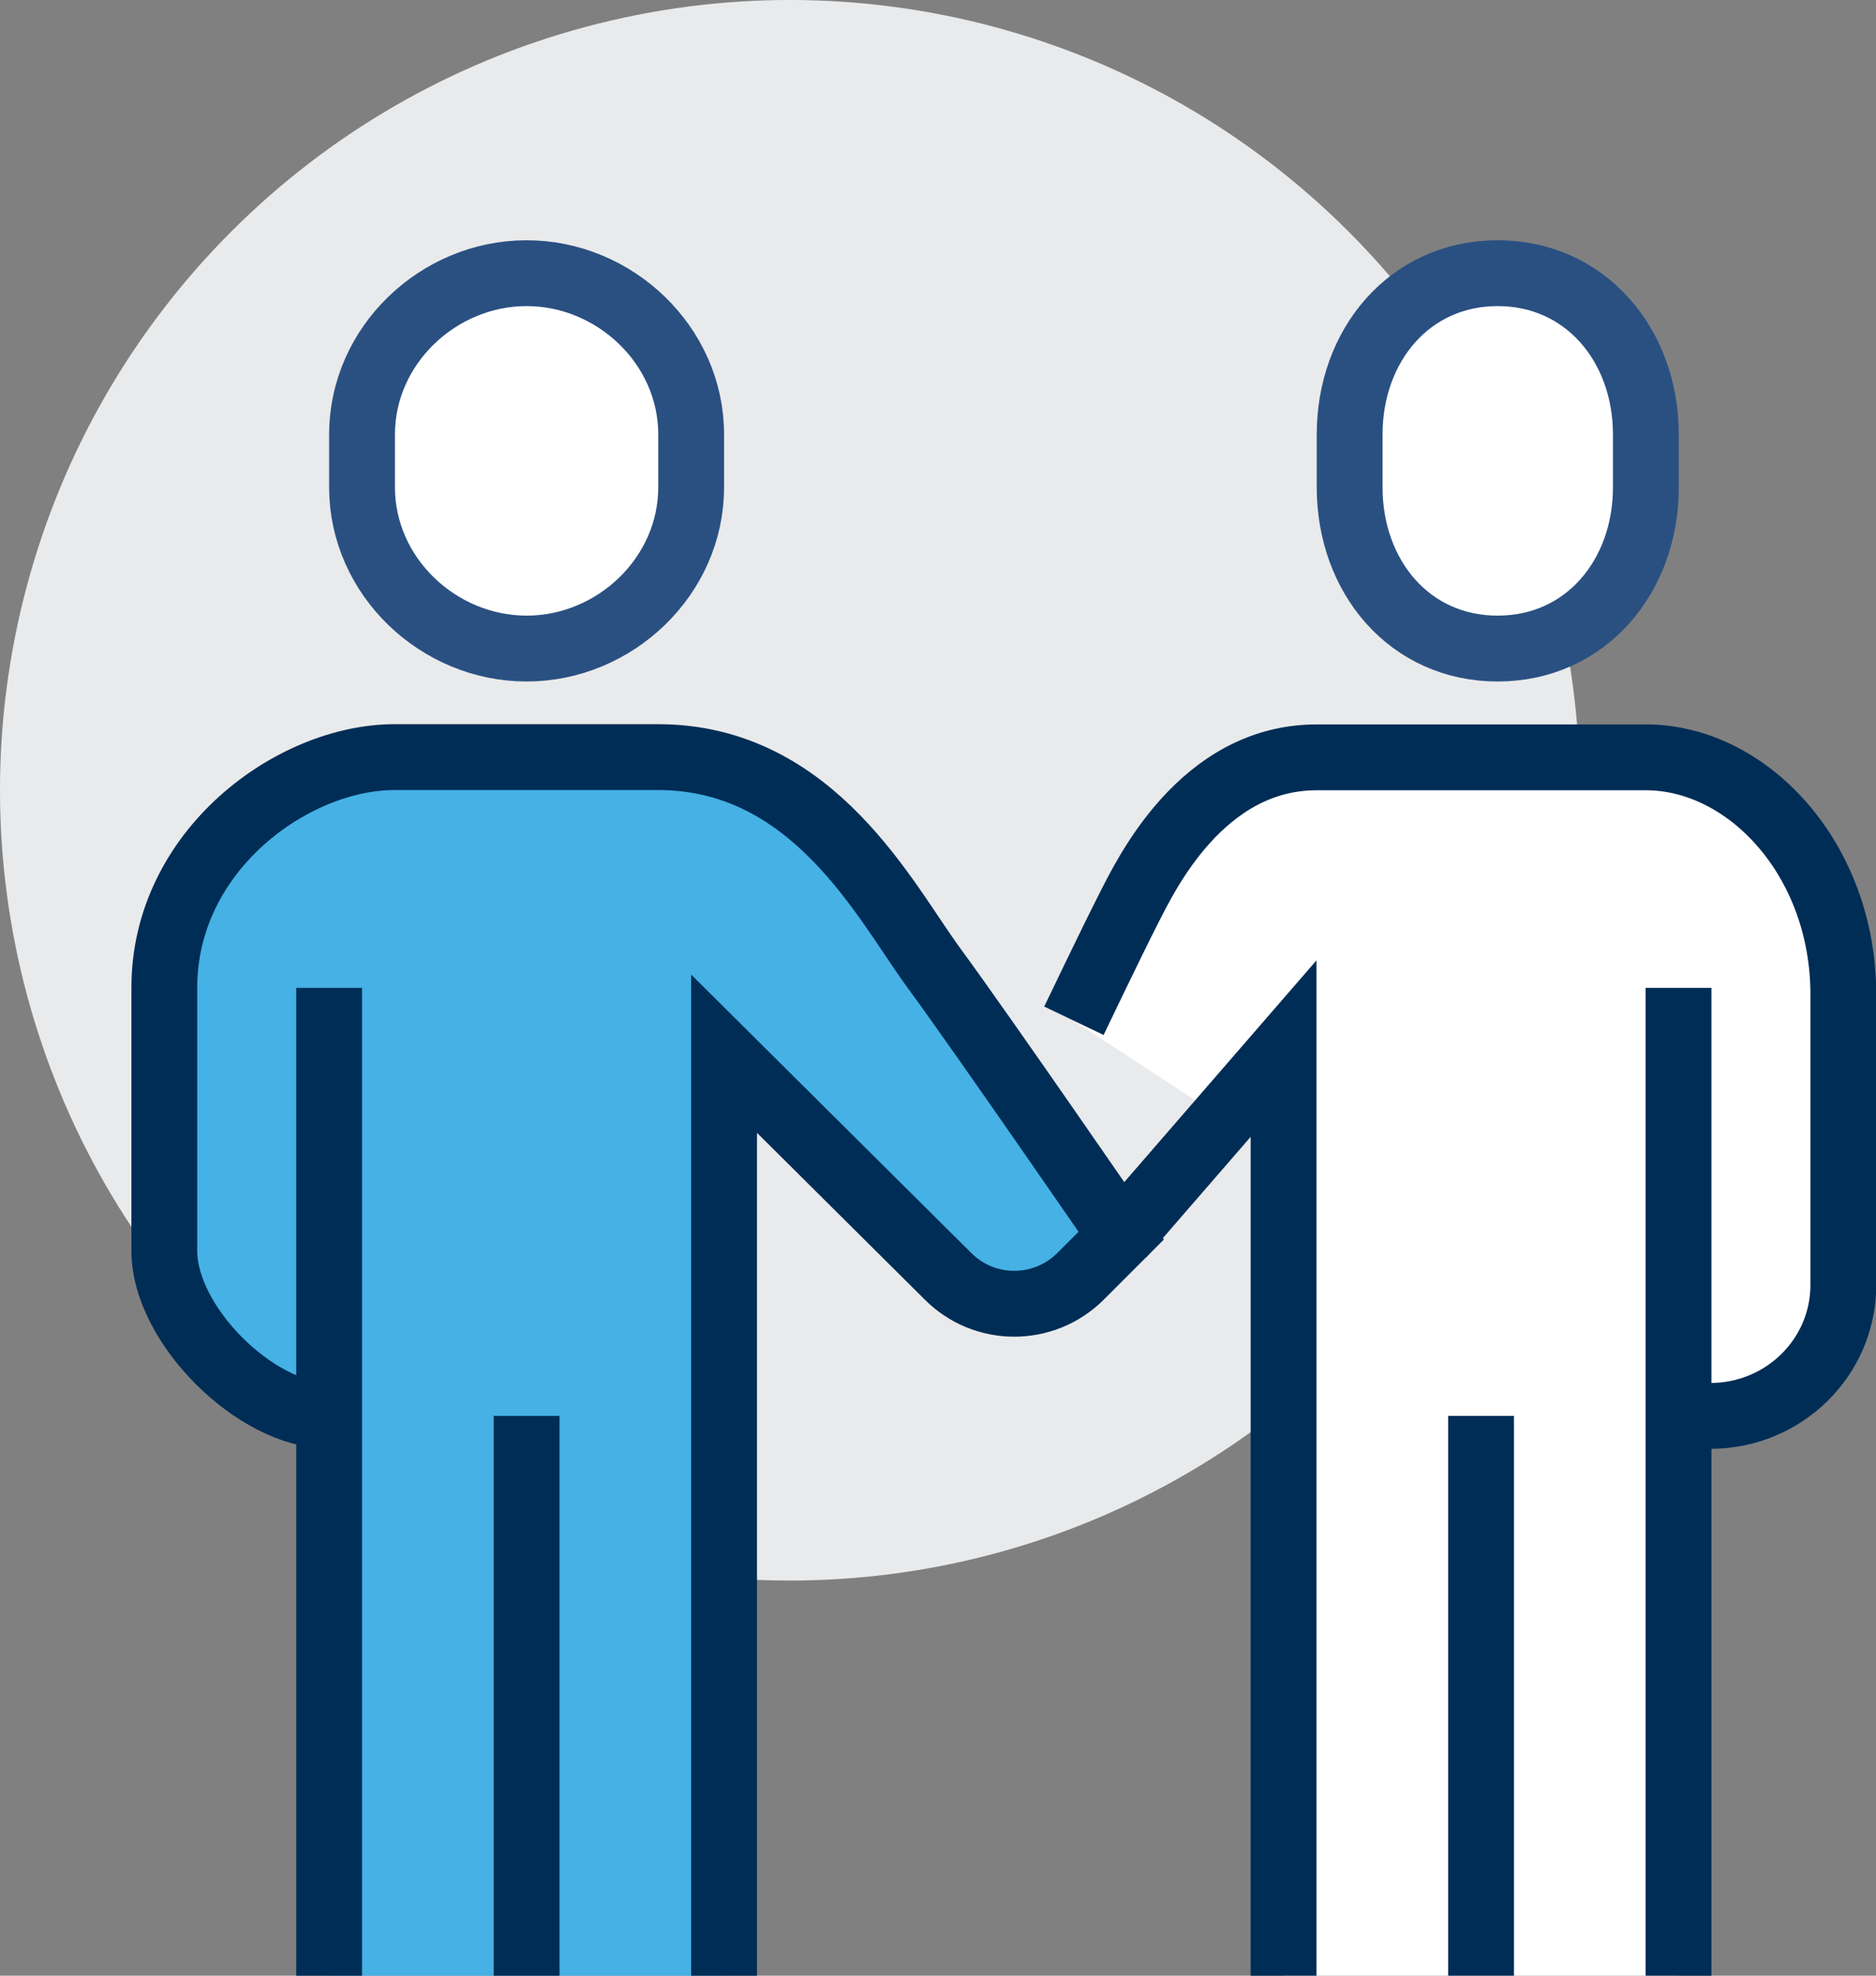
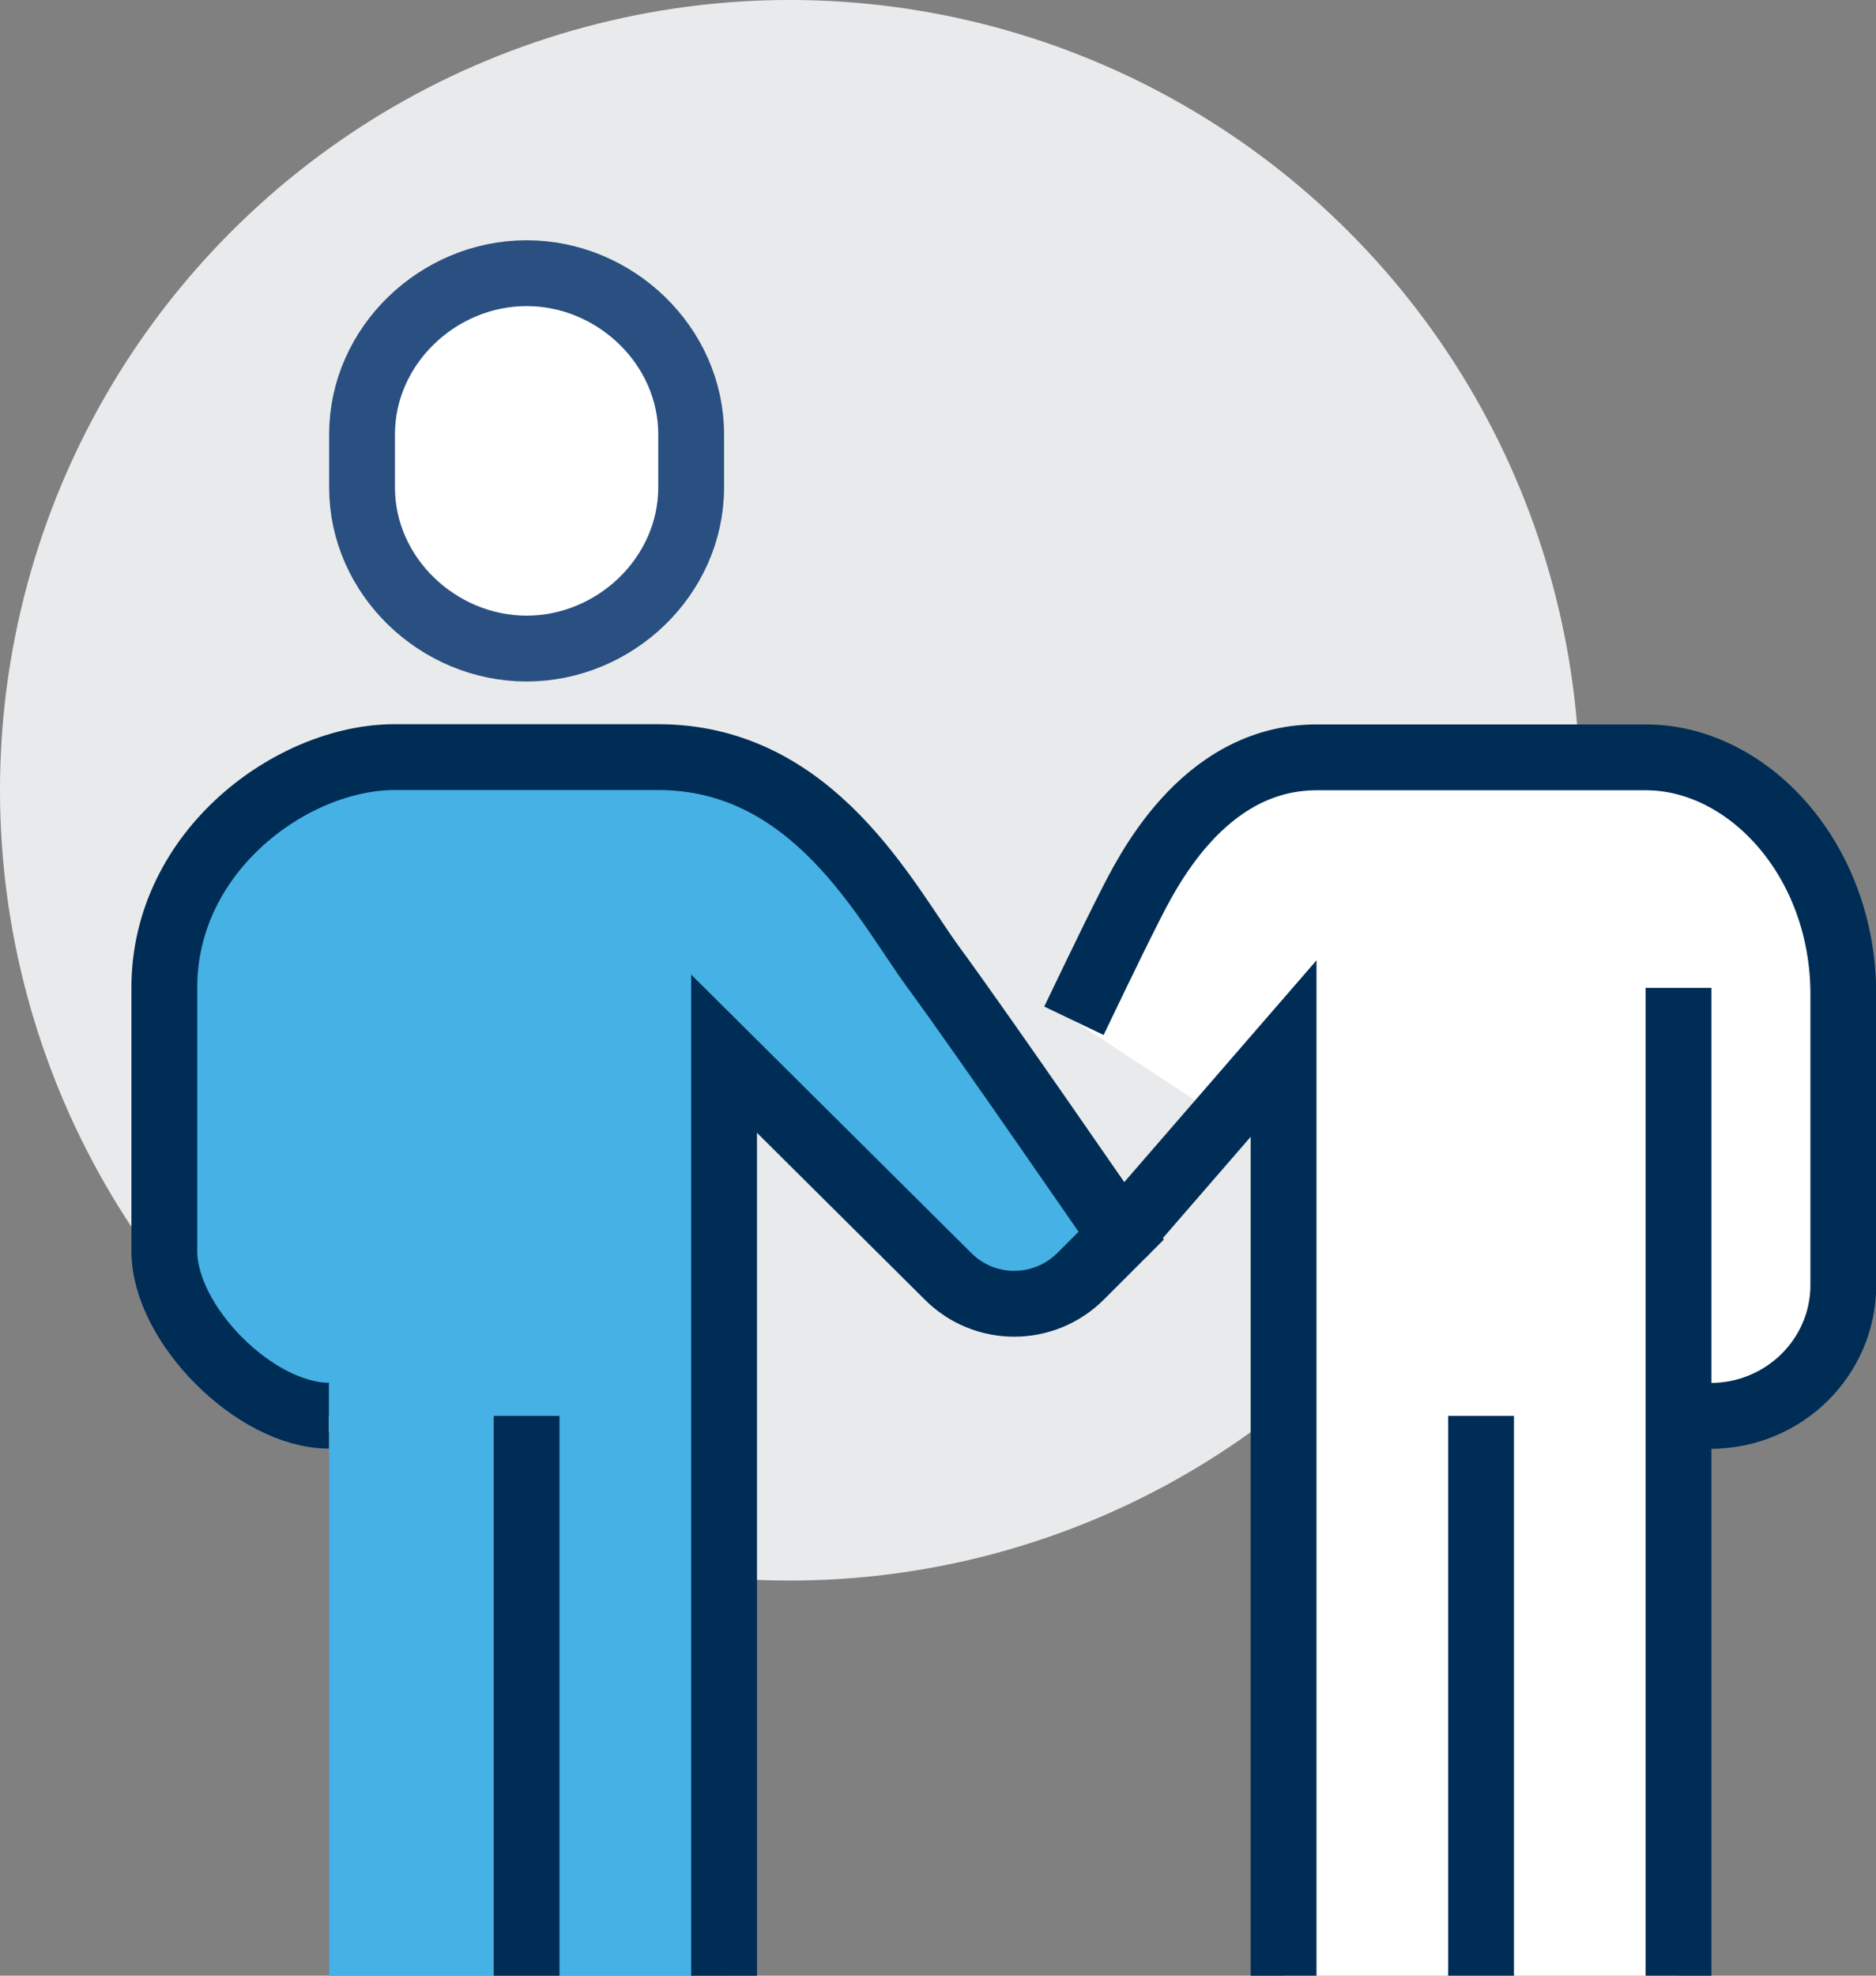
<svg xmlns="http://www.w3.org/2000/svg" id="uuid-88115545-8f2a-43b5-bfb1-0a2aba1ad965" data-name="Layer 2" width="76.95" height="81" viewBox="0 0 76.95 81">
  <rect x="0" y="0" width="76.95" height="81" fill="#808080" stroke="none" />
  <g id="uuid-622b671f-8840-4fa2-8224-9917b8f28fe6" data-name="txt">
    <g>
      <circle cx="32.4" cy="32.4" r="32.4" transform="translate(-13.42 32.4) rotate(-45)" style="fill: #e9eaeb;" />
-       <path d="m61.43,26.59c-3.62,0-6.07-2.96-6.07-6.61v-2.17c0-3.65,2.46-6.61,6.07-6.61s6.08,2.96,6.08,6.61v2.17c0,3.65-2.46,6.61-6.08,6.61Z" style="fill: #fff; stroke: #2a5082; stroke-miterlimit: 10; stroke-width: 2.7px;" />
      <path d="m67.5,31.05h-13.5c-4.73,0-7.03,4.86-7.72,6.21-.69,1.35-2.24,4.59-2.24,4.59l8.6,5.62v33.53h16.2v-22.95h1.29c3.01,0,5.46-2.41,5.46-5.37v-11.91c0-5.53-3.91-9.72-8.1-9.72Z" style="fill: #fff;" />
      <path d="m44.05,41.85s1.55-3.24,2.24-4.59c.69-1.35,2.99-6.21,7.72-6.21h13.5c4.19,0,8.1,4.19,8.1,9.72v11.91c0,2.97-2.44,5.37-5.46,5.37h-1.29" style="fill: none; stroke: #002d56; stroke-miterlimit: 10; stroke-width: 2.7px;" />
      <polyline points="52.65 81 52.65 42.99 45.99 50.67" style="fill: none; stroke: #002d56; stroke-miterlimit: 10; stroke-width: 2.7px;" />
      <line x1="68.85" y1="40.5" x2="68.85" y2="81" style="fill: none; stroke: #002d56; stroke-miterlimit: 10; stroke-width: 2.7px;" />
      <line x1="60.75" y1="58.05" x2="60.75" y2="81" style="fill: none; stroke: #002d56; stroke-miterlimit: 10; stroke-width: 2.7px;" />
      <path d="m21.6,26.59c3.62,0,6.75-2.96,6.75-6.61v-2.17c0-3.65-3.13-6.61-6.75-6.61s-6.75,2.96-6.75,6.61v2.17c0,3.65,3.13,6.61,6.75,6.61Z" style="fill: #fff; stroke: #2a5082; stroke-miterlimit: 10; stroke-width: 2.7px;" />
      <path d="m38.32,39.7c-1.98-2.69-4.92-8.65-11.32-8.65h-10.8c-4.19,0-9.45,3.83-9.45,9.45v10.8c0,3.01,3.74,6.75,6.75,6.75v22.95h16.2v-37.8l9.18,9.12c1.5,1.51,3.94,1.51,5.45,0l1.66-1.66s-5.71-8.29-7.68-10.97Z" style="fill: #45b1e5;" />
      <path d="m29.7,81v-37.8l9.18,9.12c1.5,1.51,3.94,1.51,5.45,0l1.66-1.66s-5.71-8.29-7.68-10.97c-1.98-2.69-4.92-8.65-11.32-8.65h-10.8c-4.19,0-9.45,3.83-9.45,9.45v10.8c0,3.01,3.74,6.75,6.75,6.75" style="fill: none; stroke: #002d56; stroke-miterlimit: 10; stroke-width: 2.7px;" />
-       <line x1="13.5" y1="40.5" x2="13.5" y2="81" style="fill: none; stroke: #002d56; stroke-miterlimit: 10; stroke-width: 2.7px;" />
      <line x1="21.6" y1="58.05" x2="21.6" y2="81" style="fill: none; stroke: #002d56; stroke-miterlimit: 10; stroke-width: 2.7px;" />
    </g>
  </g>
</svg>